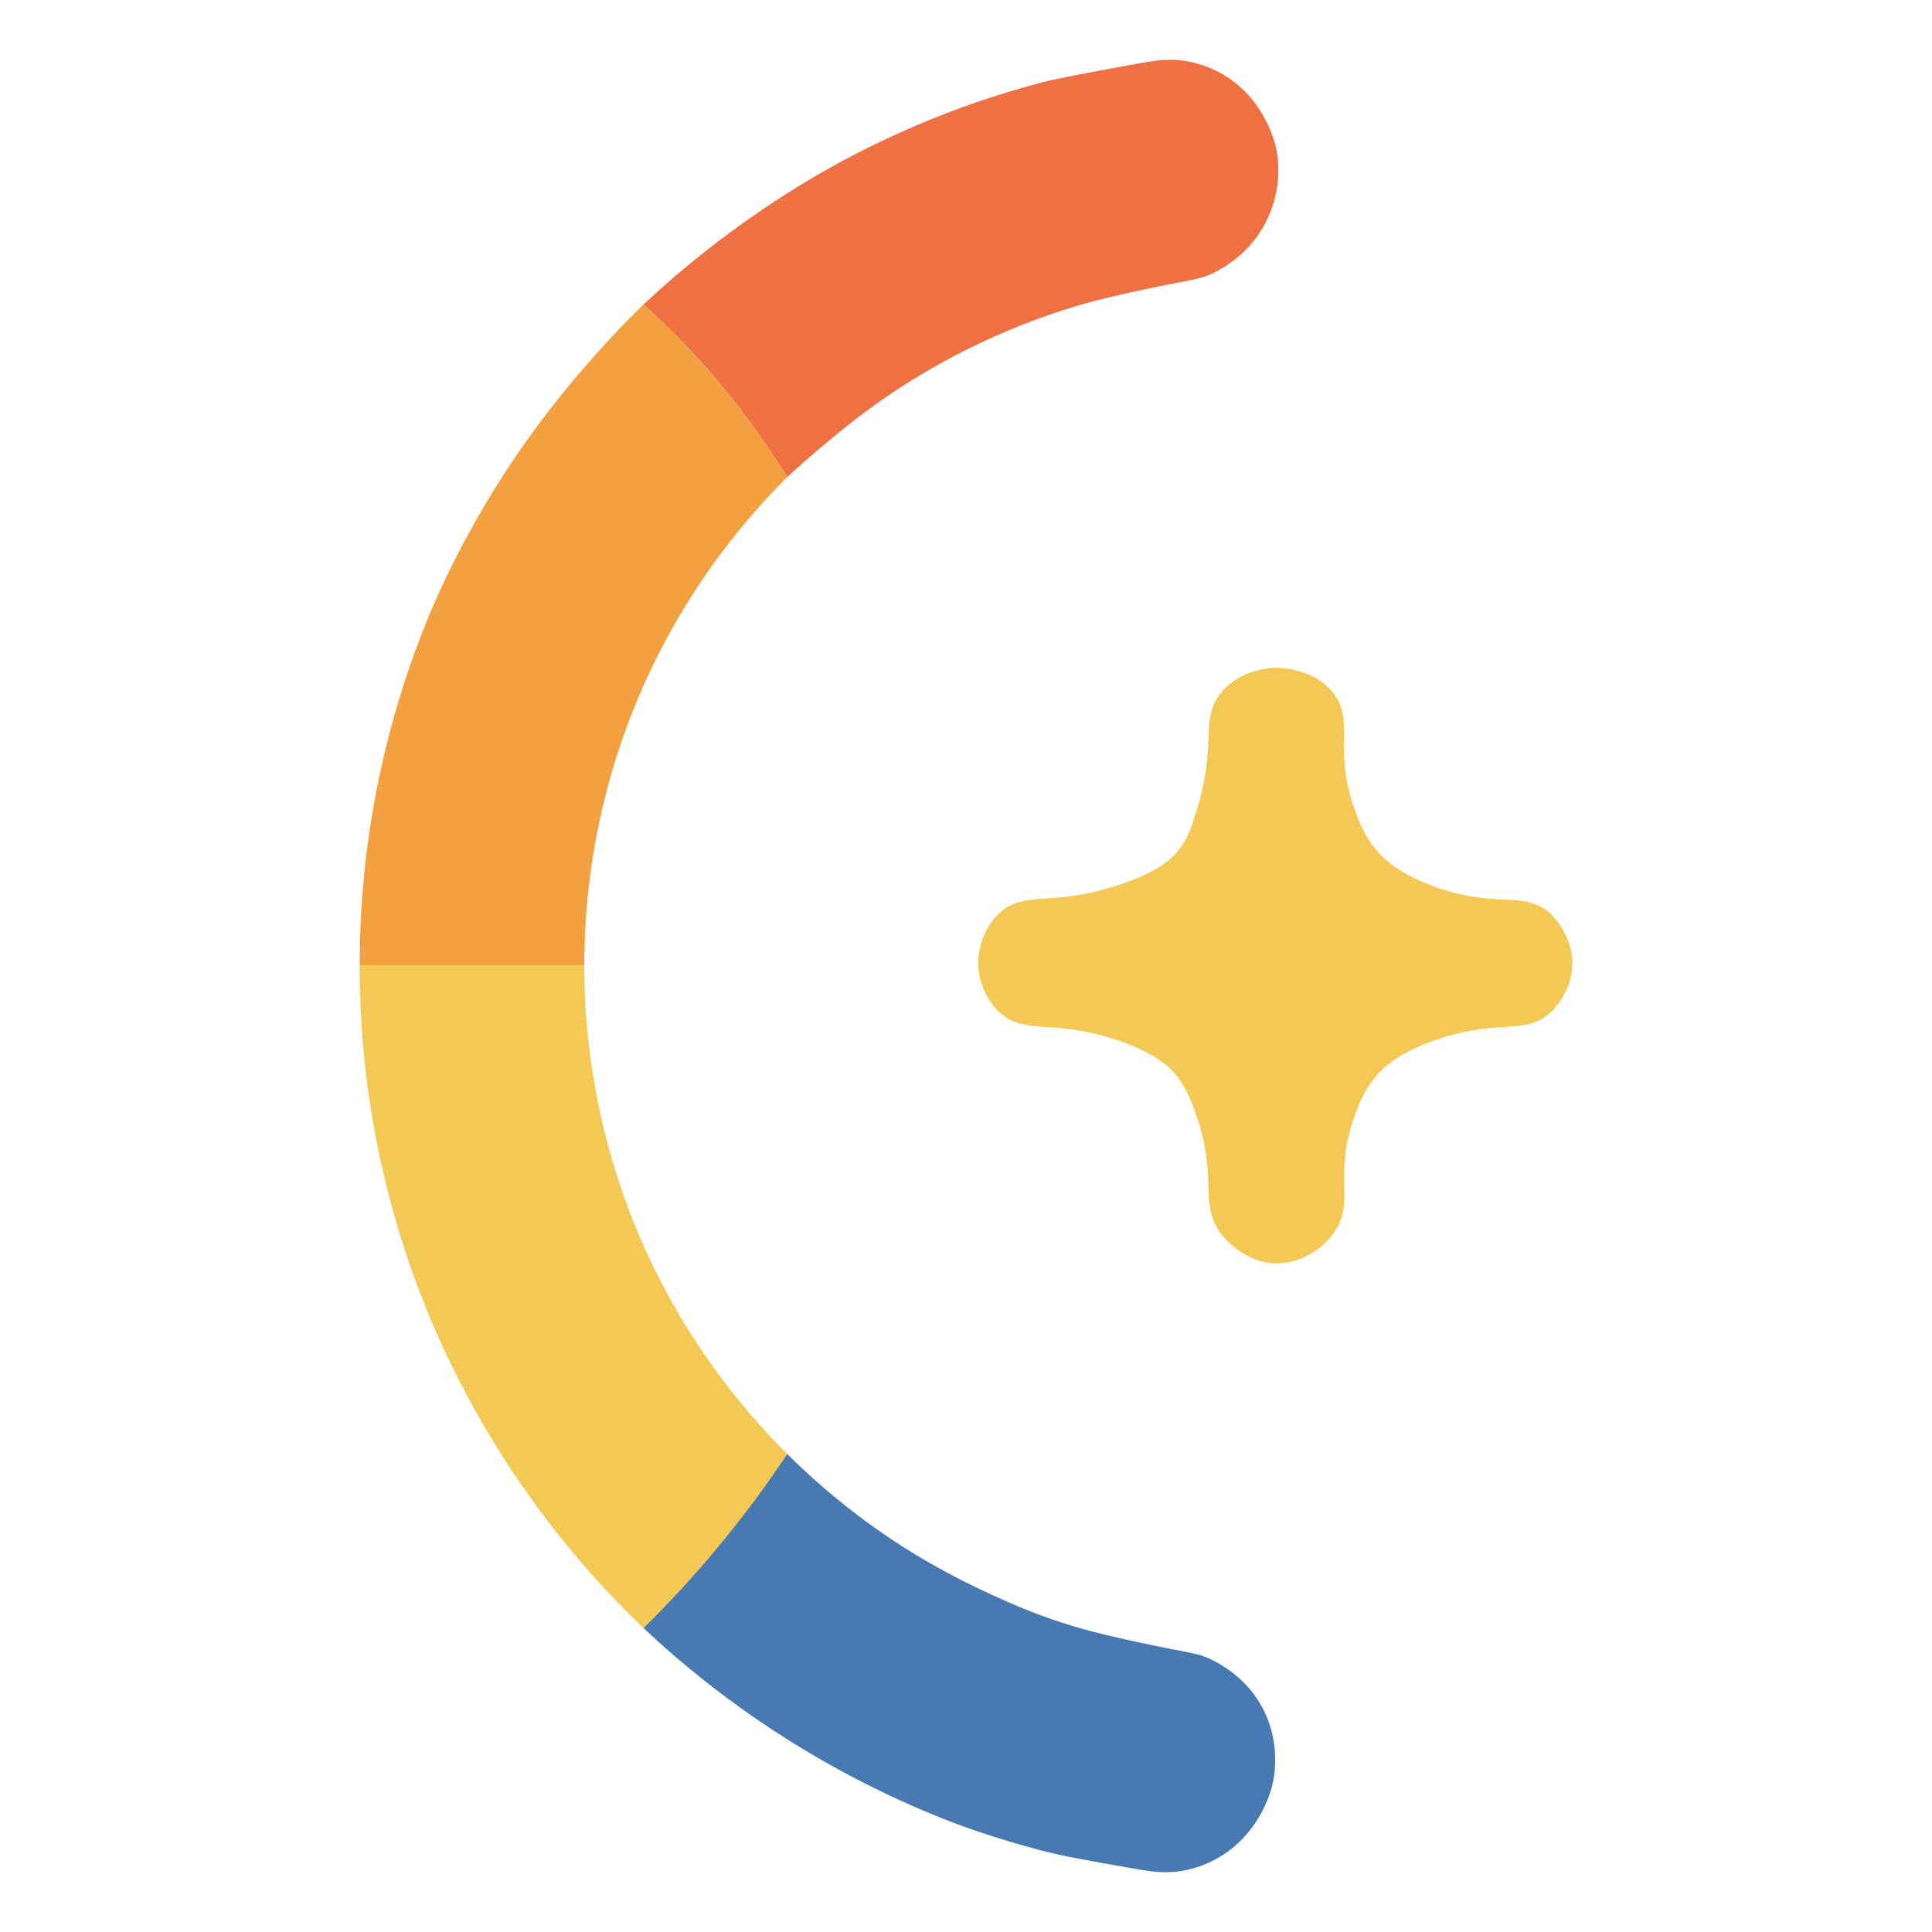
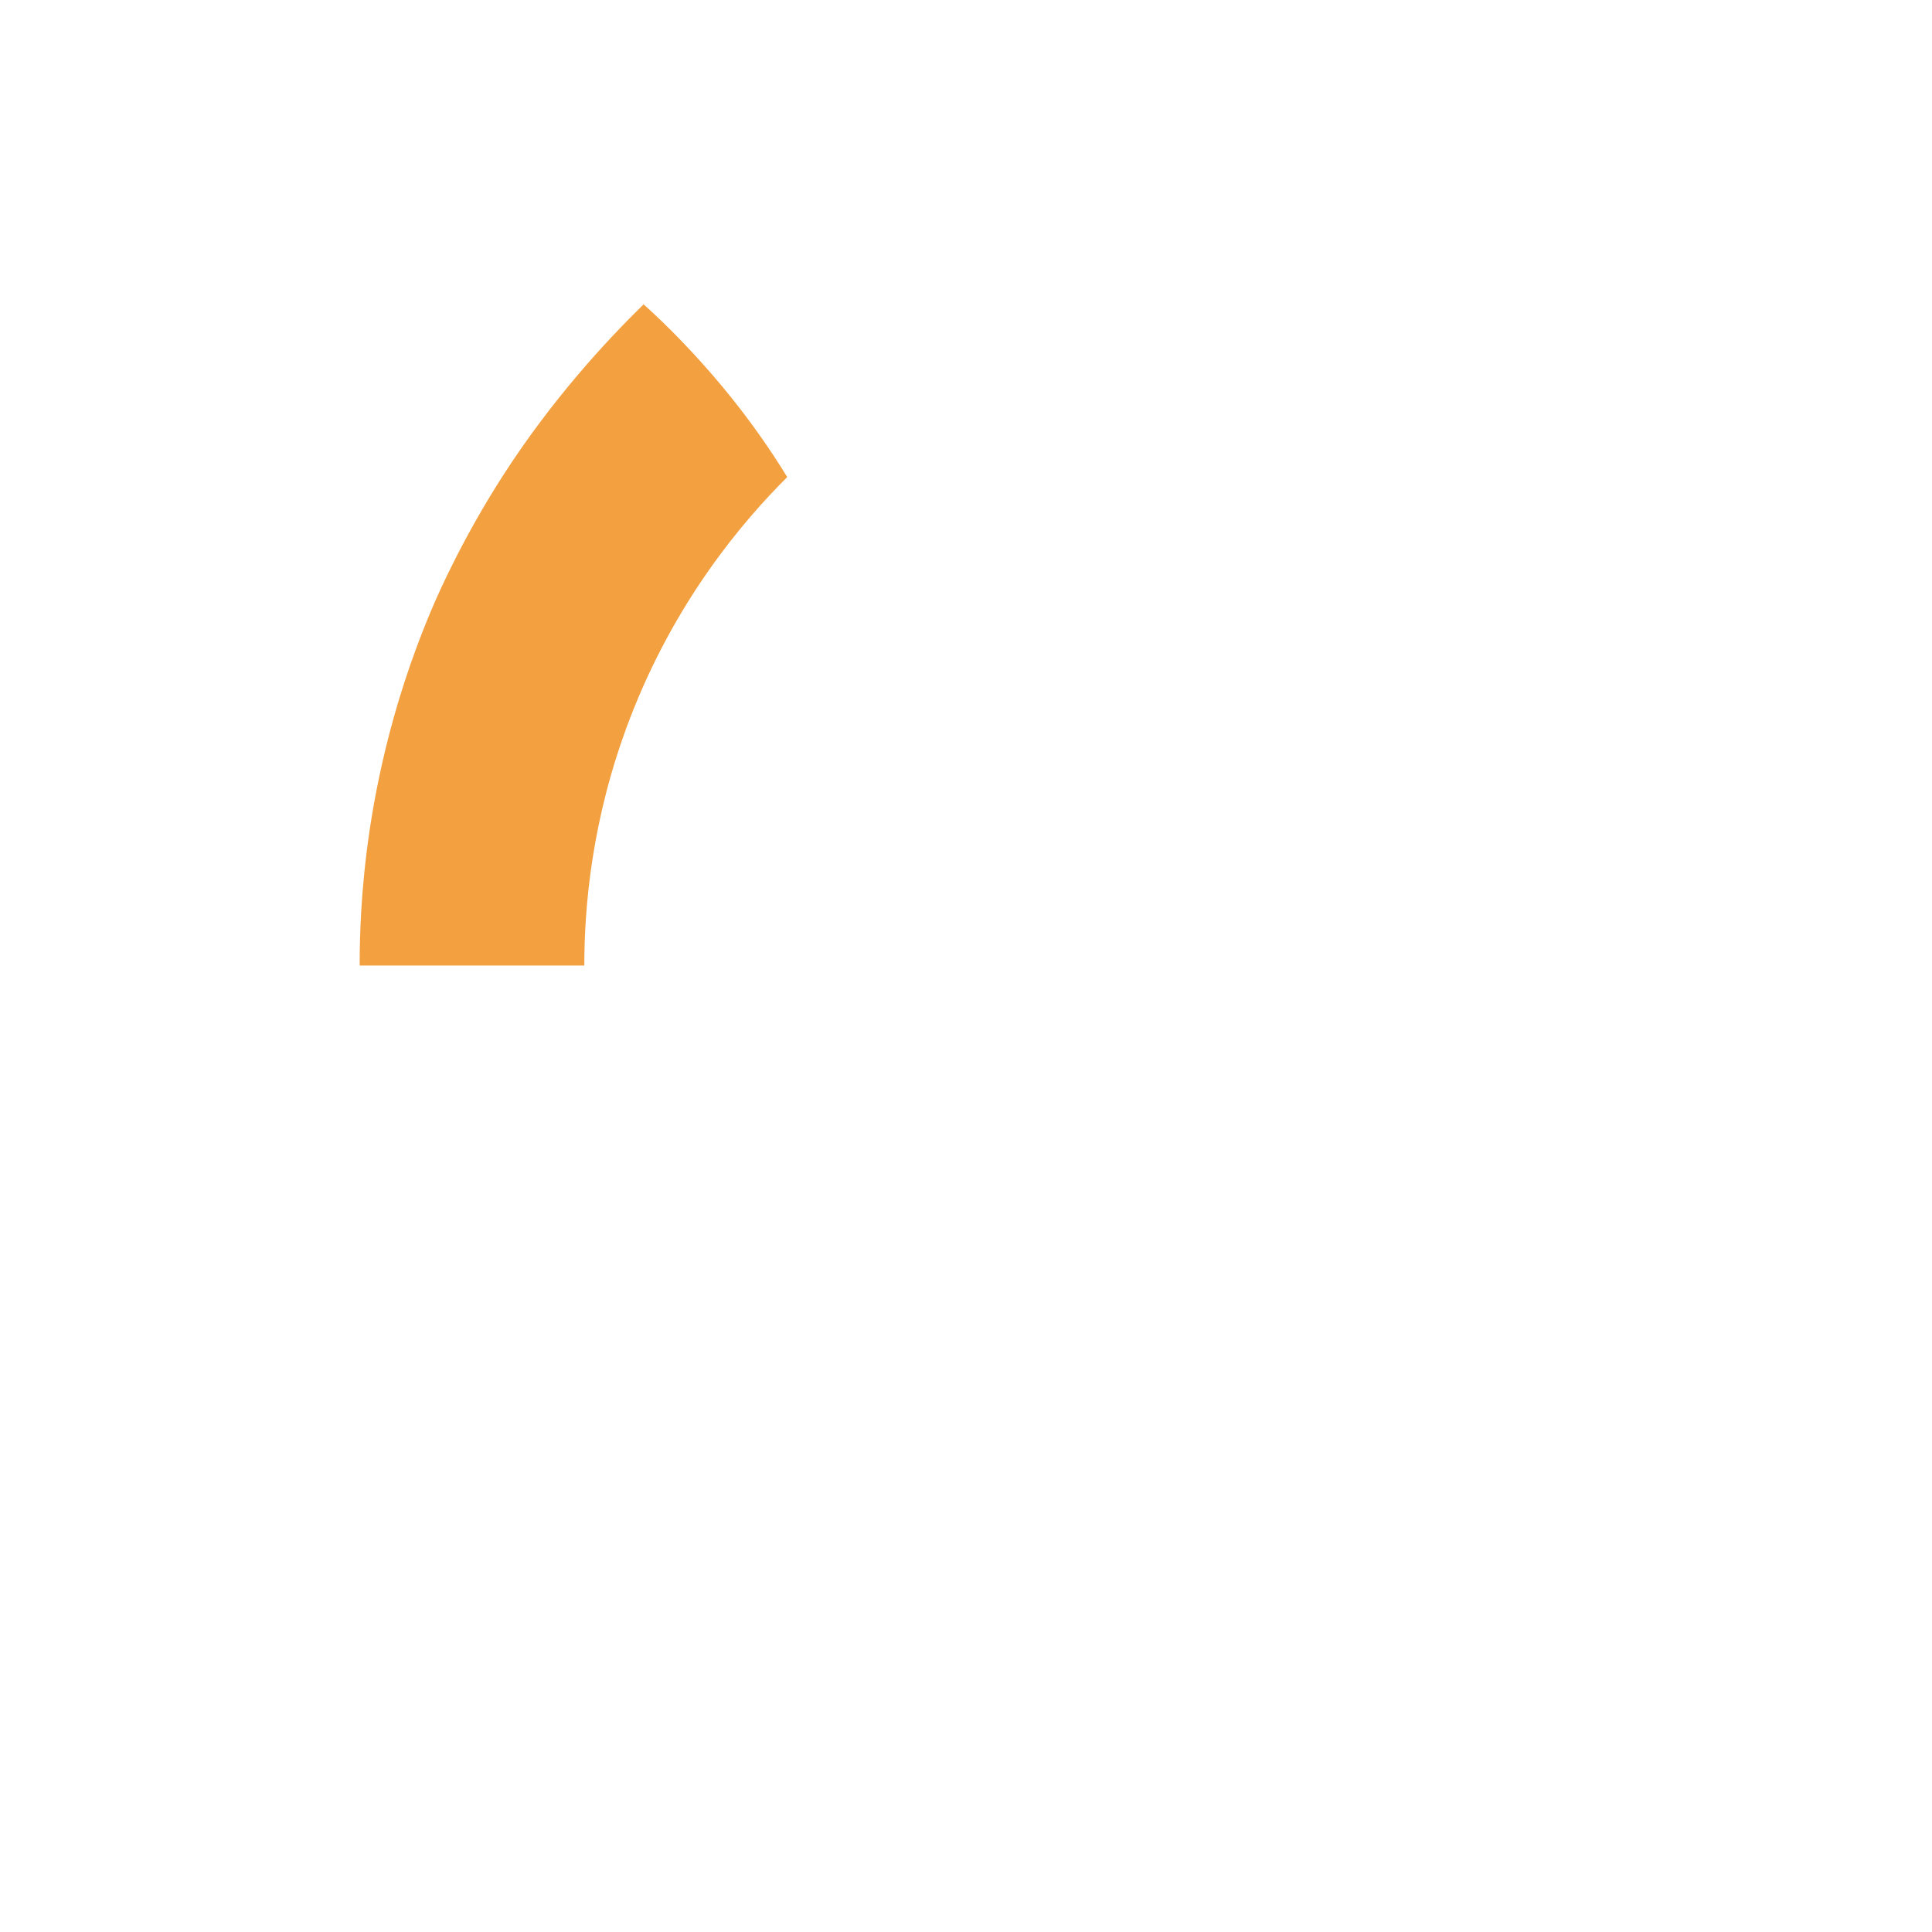
<svg xmlns="http://www.w3.org/2000/svg" id="a" viewBox="0 0 512 512">
-   <path d="M353.208,183.497c-5.367-6.64-14.652-6.563-15.269-6.549-.957.022-9.045.331-14.2,6.433-5.864,6.941-1.242,13.46-6.313,30.379-1.584,5.284-2.652,8.715-5.687,12.258-1.51,1.763-5.482,5.665-17.847,9.304-16.191,4.764-22.863.661-29.33,6.944-5.51,5.353-5.383,12.981-5.369,13.427.022.707.326,7.351,5.369,12.266,6.763,6.592,13.68,1.919,30.799,7.451,10.715,3.463,14.593,7.422,16.203,9.304.794.928,3.284,4.033,5.83,11.913,5.256,16.267.328,22.479,6.191,30.335.397.532,5.851,7.613,14.355,7.833,6.073.157,12.073-3.227,15.471-7.972,5.892-8.227-.126-14.839,5.366-30.477,1.248-3.554,2.758-7.742,6.496-11.85,1.449-1.592,5.501-5.666,15.879-9.125,16.544-5.514,23.201-.818,30.013-7.295.483-.459,5.353-5.232,5.517-12.385.18-7.812-5.375-13.137-5.726-13.463-6.922-6.452-13.526-1.335-29.804-6.908-10.284-3.521-14.492-7.898-15.761-9.304-3.817-4.231-5.355-8.53-6.615-12.167-5.508-15.898.415-22.948-5.57-30.352h0Z" fill="#f4c854" />
  <path d="M95.313,255.873h59.539c-.008-15.108,1.839-38.713,12.031-65.335,12.11-31.632,30.348-52.759,41.741-64.105-4.501-7.345-10.18-15.567-17.294-24.094-7.104-8.515-14.36-15.944-20.772-21.683-10.147,9.934-24.22,25.199-36.999,44.973-10.922,16.9-17.325,31.566-18.799,34.994-.804,1.869-2.511,5.912-4.459,11.18-9.142,24.728-12.421,46.316-13.755,59.491-.636,6.275-1.235,14.644-1.232,24.578h0Z" fill="#f2a040" />
-   <path d="M95.313,255.873h59.539c-.013,15.206,1.859,39.885,12.961,67.713,12.107,30.349,29.7,50.677,40.811,61.727-5.025,7.683-11.019,15.993-18.139,24.578-6.825,8.23-13.589,15.392-19.957,21.563-8.774-8.395-19.386-19.795-29.898-34.483-14.707-20.549-23.132-39.031-27.479-49.697-4.547-11.156-9.907-26.703-13.554-45.811-3.343-17.514-4.299-33.054-4.284-45.59h0Z" fill="#f4c854" />
-   <path d="M170.558,80.656c6.26,5.653,13.073,12.492,19.931,20.648,7.464,8.877,13.418,17.454,18.135,25.129,2.327-2.155,5.597-5.099,9.625-8.458,5.235-4.366,12.177-10.128,22.047-16.368,5.468-3.457,13.226-7.953,22.96-12.31,9.532-4.267,17.454-6.832,21.887-8.162,6.589-1.976,12.834-3.284,17.579-4.315,13.418-2.915,15.477-2.558,20.087-5.129,2.089-1.165,8.074-4.604,12.14-11.871,1.303-2.328,5.305-10.228,3.27-20.368-.22-1.095-2.661-12.346-13.027-19.049-3.945-2.551-7.681-3.566-9.621-3.982-5.285-1.134-9.375-.426-14.759.562-13.729,2.519-20.594,3.778-24.719,4.863-9.784,2.573-17.376,5.228-21.381,6.692-15.227,5.567-27.154,11.678-34.749,15.911-4.773,2.661-17.198,9.8-31.86,21.228-7.175,5.593-13.051,10.783-17.544,14.981h0Z" fill="#ef7043" />
-   <path d="M170.528,431.454c6.148-6.032,12.609-12.917,19.129-20.715,7.402-8.854,13.674-17.444,18.967-25.426,2.314,2.305,5.457,5.313,9.329,8.668,8.537,7.397,16.319,12.758,21.963,16.331,2.733,1.73,11.207,6.994,23.049,12.378,5.272,2.397,12.183,5.509,21.657,8.323,6.223,1.849,11.945,3.091,17.579,4.315,13.439,2.919,15.488,2.57,20.087,5.128,2.248,1.251,8.197,4.663,12.14,11.871,5.049,9.229,3.313,18.286,2.83,20.474-.232,1.055-2.864,12.165-13.216,18.807-4.055,2.601-7.836,3.582-9.467,3.939-5.228,1.146-9.327.487-14.284-.383-12.549-2.202-18.823-3.303-24.719-4.863-11.035-2.92-19.215-5.894-21.381-6.692-4.209-1.55-17.835-6.709-34.491-16.064-8.883-4.989-19.877-11.873-31.707-21.116-7.101-5.548-12.943-10.726-17.465-14.979h0Z" fill="#477ab2" />
</svg>